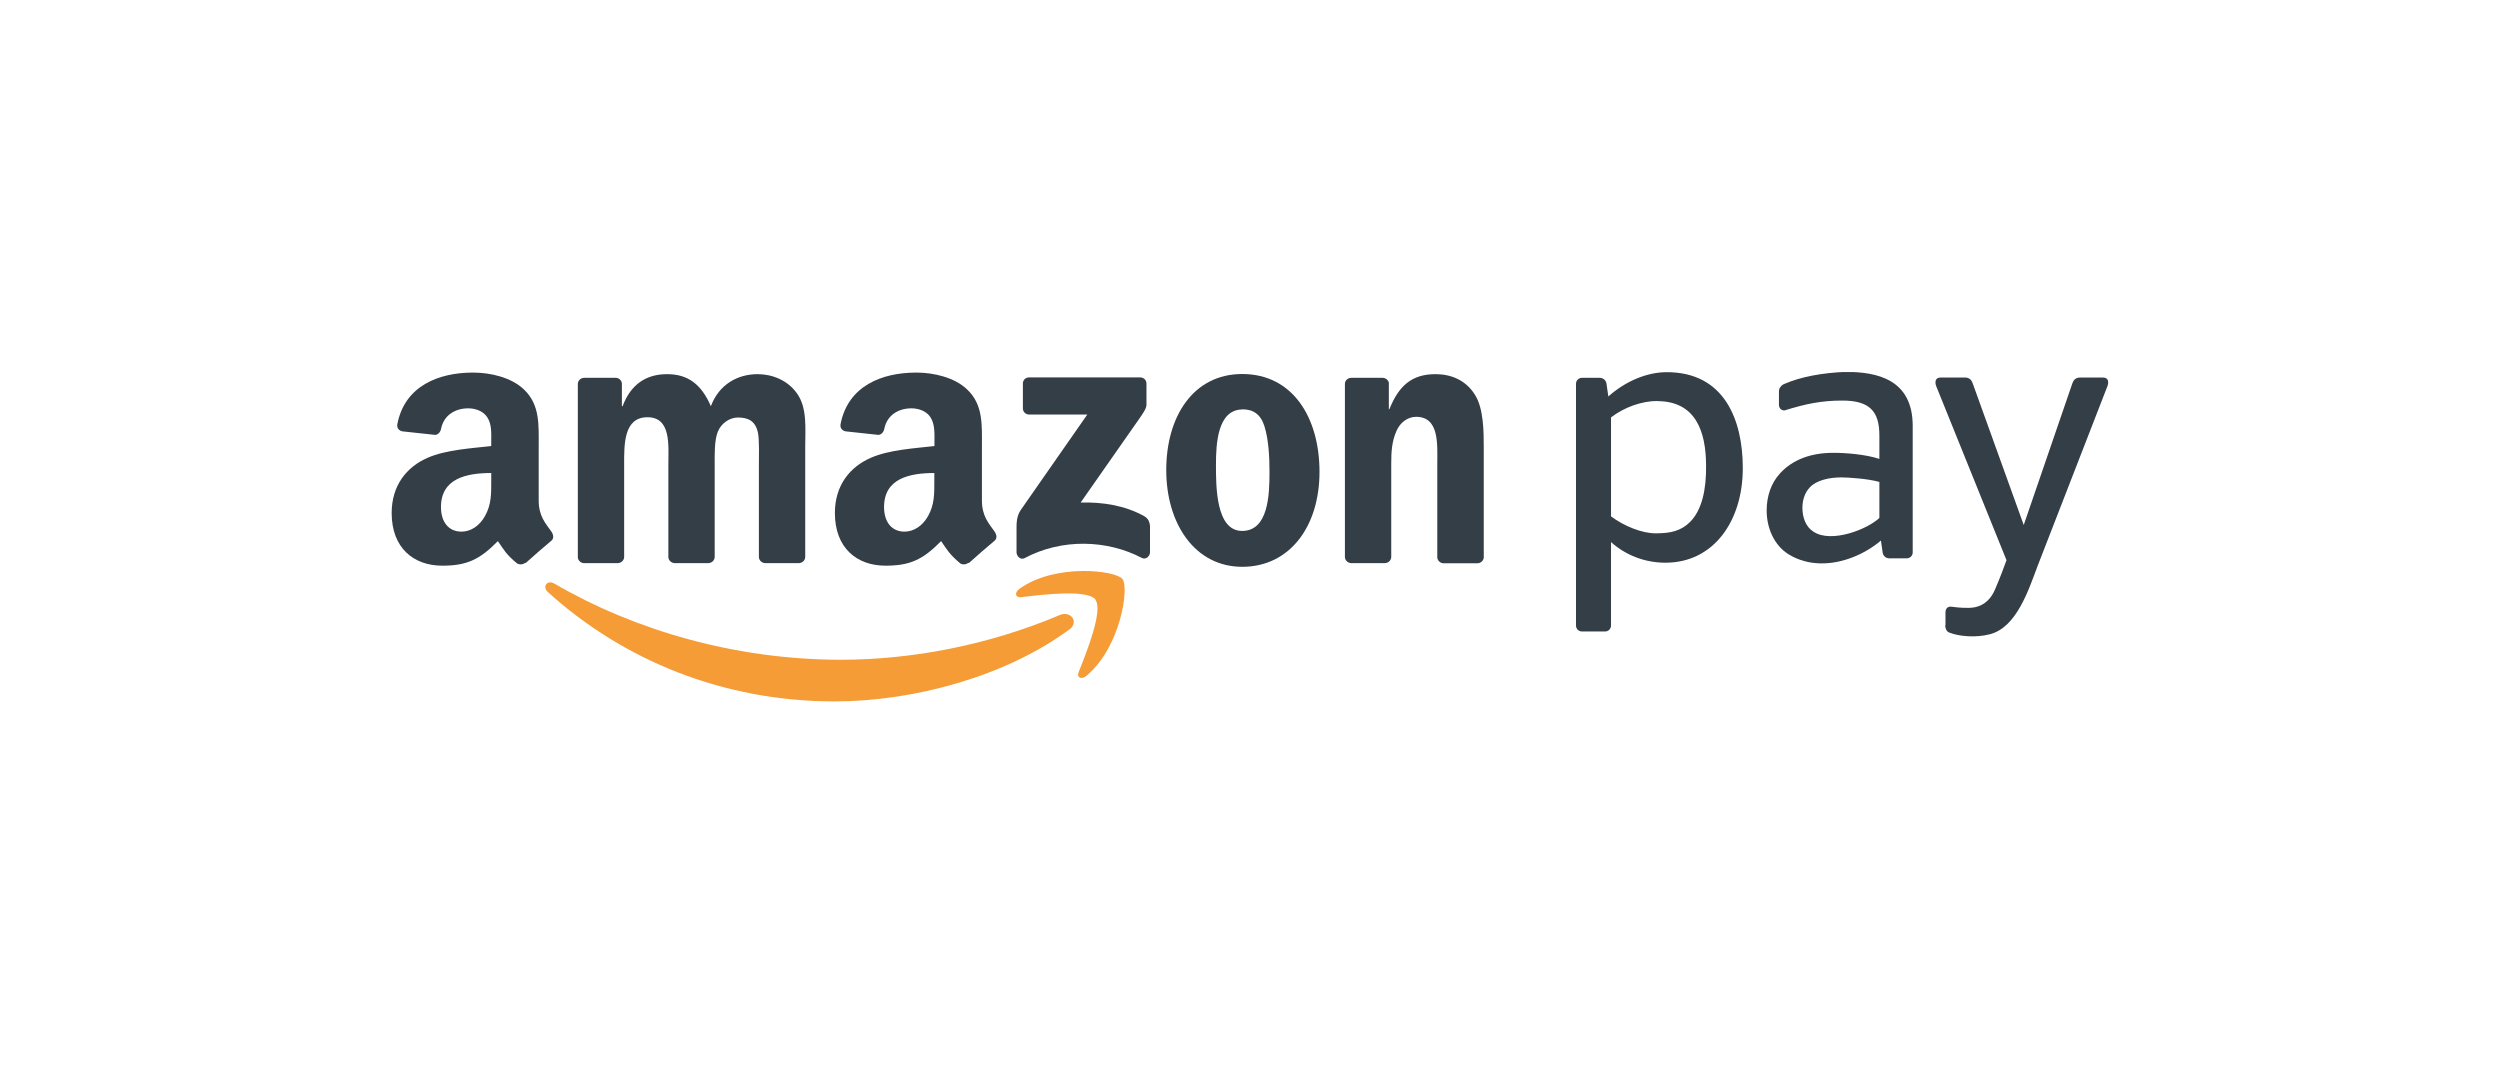
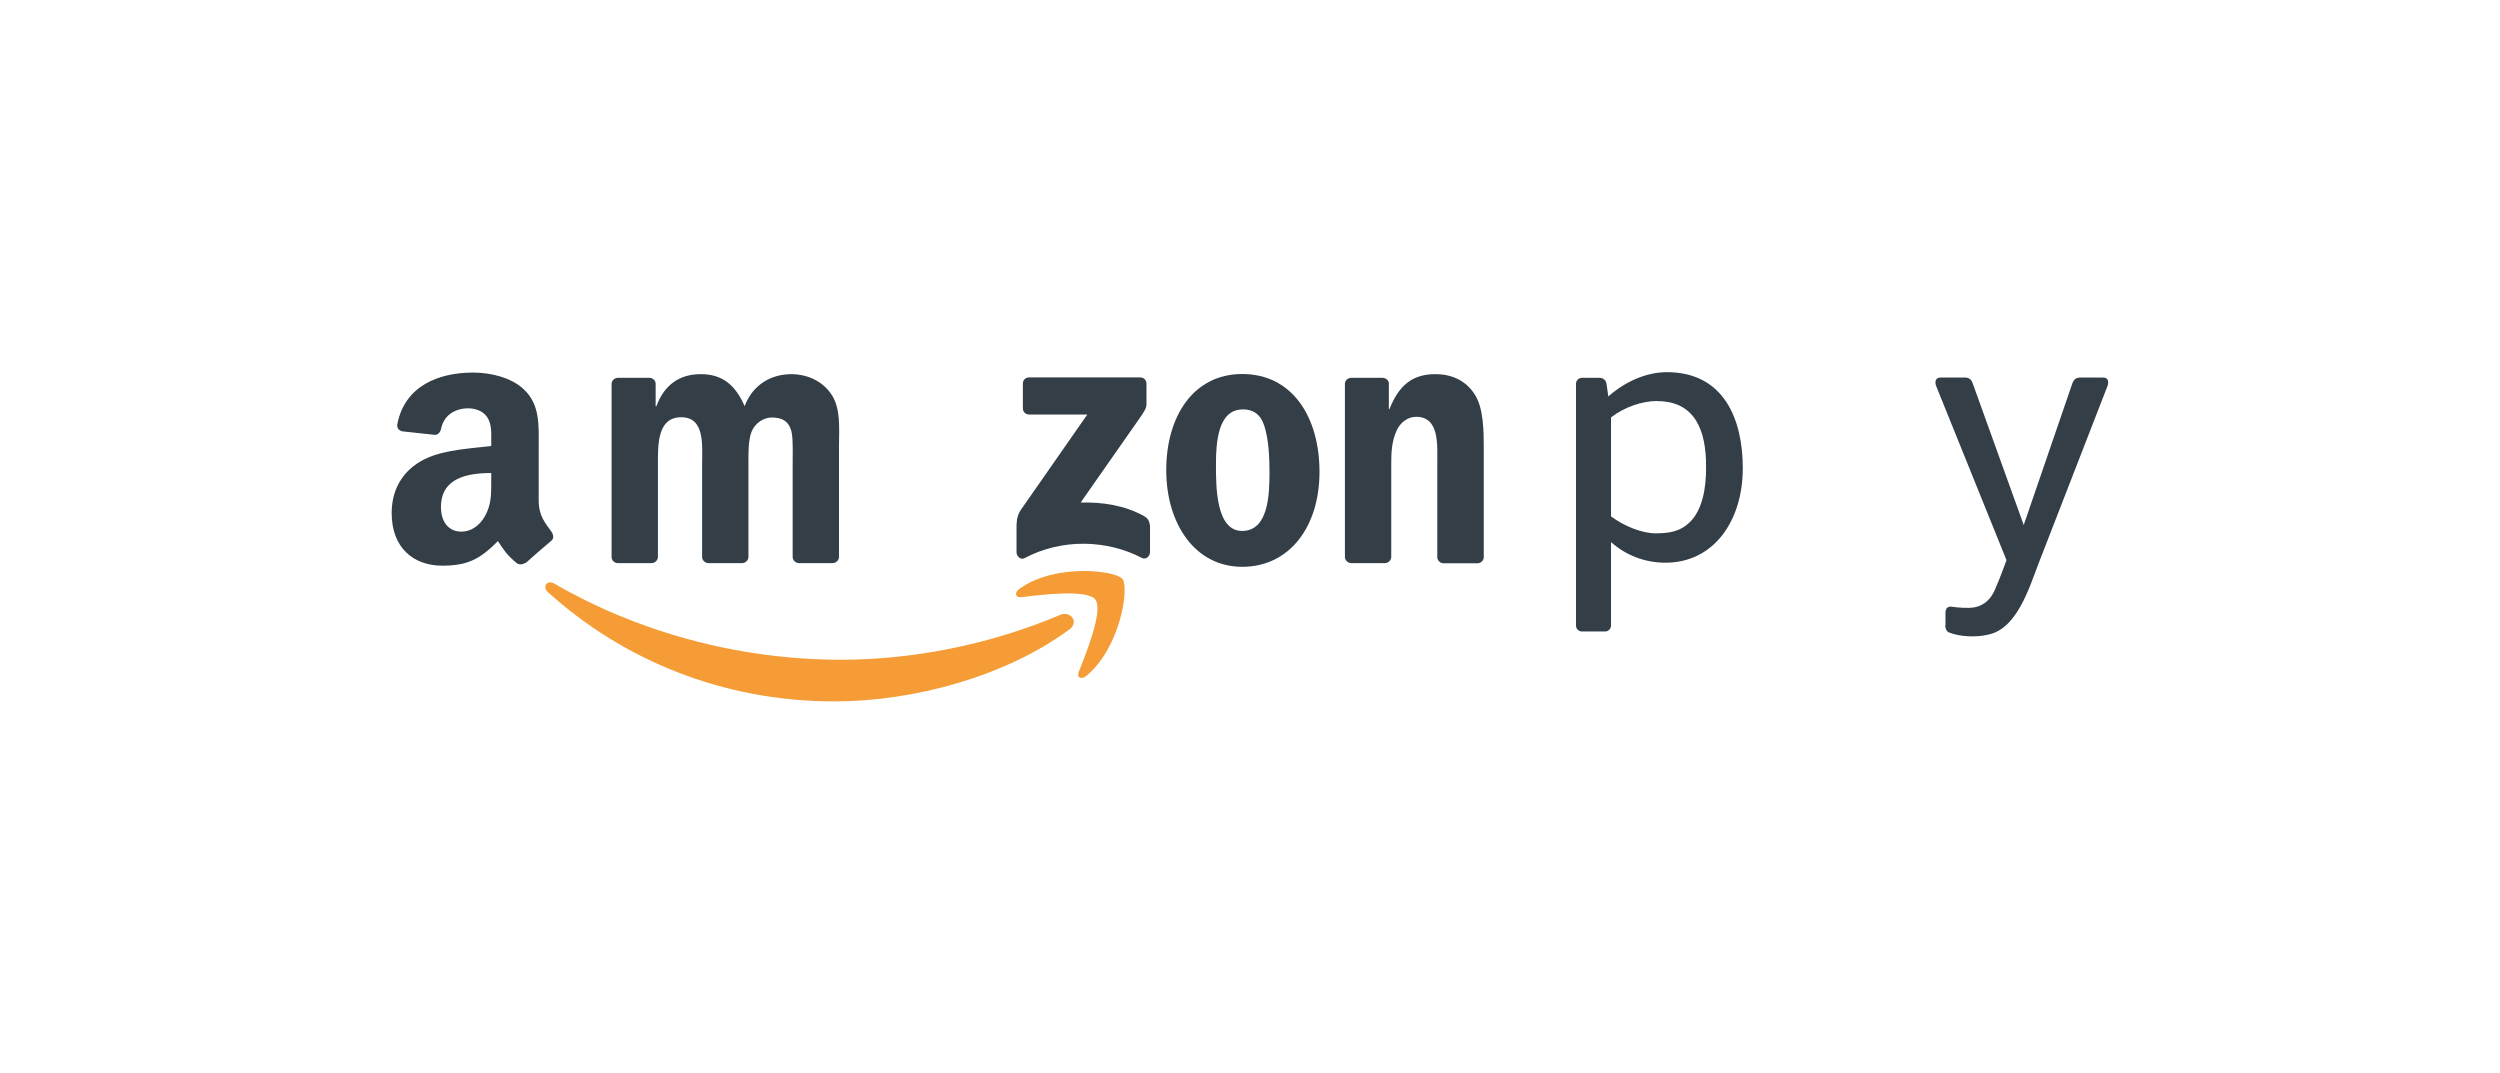
<svg xmlns="http://www.w3.org/2000/svg" id="Calque_6" viewBox="0 0 177 76">
  <defs>
    <clipPath id="clippath">
      <rect x="27.73" y="26.34" width="121.54" height="23.32" style="fill:none;" />
    </clipPath>
  </defs>
  <g style="clip-path:url(#clippath); fill:none;">
    <path d="m75.69,44.58c-4.49,3.31-11,5.08-16.61,5.08-7.86,0-14.94-2.9-20.29-7.74-.42-.38-.05-.9.46-.6,5.78,3.36,12.92,5.39,20.3,5.39,4.98,0,10.45-1.03,15.49-3.17.76-.32,1.4.5.65,1.05Z" style="fill:#f59c36; fill-rule:evenodd;" />
    <path d="m77.56,42.45c-.57-.74-3.8-.35-5.25-.17-.44.05-.51-.33-.11-.61,2.57-1.81,6.78-1.28,7.27-.68.49.61-.13,4.83-2.54,6.85-.37.31-.72.14-.56-.26.54-1.35,1.76-4.39,1.18-5.12Z" style="fill:#f59c36; fill-rule:evenodd;" />
    <path d="m72.42,28.91v-1.75c0-.27.2-.44.44-.44h7.86c.25,0,.45.18.45.44v1.5c0,.25-.22.58-.59,1.1l-4.07,5.82c1.51-.04,3.11.19,4.49.96.31.17.39.43.42.69v1.87c0,.26-.28.56-.58.4-2.42-1.27-5.63-1.41-8.31.02-.27.15-.56-.15-.56-.41v-1.78c0-.28,0-.77.29-1.21l4.72-6.77h-4.11c-.25,0-.45-.18-.45-.44Z" style="fill:#333e47; fill-rule:evenodd;" />
-     <path d="m43.73,39.87h-2.39c-.23-.01-.41-.19-.43-.4v-12.28c0-.25.21-.44.46-.44h2.23c.23.01.42.19.43.41v1.6h.05c.58-1.55,1.67-2.27,3.15-2.27s2.43.72,3.1,2.27c.58-1.55,1.9-2.27,3.31-2.27,1.01,0,2.1.41,2.77,1.34.76,1.03.6,2.53.6,3.85v7.75c0,.24-.21.44-.46.44h-2.39c-.24-.02-.43-.21-.43-.44v-6.51c0-.52.04-1.81-.07-2.3-.18-.83-.71-1.06-1.41-1.06-.58,0-1.18.39-1.43,1.01-.25.62-.22,1.65-.22,2.35v6.51c0,.24-.21.44-.46.44h-2.39c-.24-.02-.43-.21-.43-.44v-6.51c0-1.37.22-3.38-1.48-3.38s-1.65,1.96-1.65,3.38v6.51c0,.24-.21.44-.46.44Z" style="fill:#333e47; fill-rule:evenodd;" />
+     <path d="m43.73,39.87c-.23-.01-.41-.19-.43-.4v-12.28c0-.25.21-.44.46-.44h2.23c.23.01.42.19.43.41v1.6h.05c.58-1.55,1.67-2.27,3.15-2.27s2.43.72,3.1,2.27c.58-1.55,1.9-2.27,3.31-2.27,1.01,0,2.1.41,2.77,1.34.76,1.03.6,2.53.6,3.85v7.75c0,.24-.21.44-.46.44h-2.39c-.24-.02-.43-.21-.43-.44v-6.51c0-.52.04-1.81-.07-2.3-.18-.83-.71-1.06-1.41-1.06-.58,0-1.18.39-1.43,1.01-.25.62-.22,1.65-.22,2.35v6.51c0,.24-.21.44-.46.44h-2.39c-.24-.02-.43-.21-.43-.44v-6.51c0-1.37.22-3.38-1.48-3.38s-1.65,1.96-1.65,3.38v6.51c0,.24-.21.44-.46.44Z" style="fill:#333e47; fill-rule:evenodd;" />
    <path d="m87.97,28.99c-1.76,0-1.88,2.4-1.88,3.9s-.02,4.7,1.85,4.7,1.94-2.58,1.94-4.16c0-1.03-.05-2.27-.36-3.26-.27-.85-.8-1.19-1.56-1.19Zm-.02-2.51c3.55,0,5.47,3.05,5.47,6.93s-2.12,6.72-5.47,6.72-5.38-3.05-5.38-6.85,1.92-6.8,5.38-6.8Z" style="fill:#333e47; fill-rule:evenodd;" />
    <path d="m98.03,39.87h-2.38c-.24-.02-.43-.21-.43-.44v-12.28c.02-.23.21-.4.46-.4h2.22c.21.01.38.15.43.34v1.88h.04c.67-1.68,1.61-2.48,3.26-2.48,1.07,0,2.12.39,2.79,1.45.63.98.63,2.64.63,3.82v7.73c-.03.22-.22.39-.46.39h-2.4c-.22-.01-.4-.18-.43-.39v-6.67c0-1.34.16-3.31-1.5-3.31-.58,0-1.12.39-1.38.98-.34.75-.38,1.5-.38,2.33v6.61c0,.24-.21.44-.47.44Z" style="fill:#333e47; fill-rule:evenodd;" />
-     <path d="m68.56,39.84c-.16.14-.39.15-.56.06-.79-.66-.94-.97-1.37-1.59-1.31,1.34-2.24,1.74-3.94,1.74-2.01,0-3.58-1.24-3.58-3.73,0-1.94,1.05-3.26,2.55-3.91,1.3-.57,3.11-.67,4.5-.83v-.31c0-.57.04-1.24-.29-1.74-.29-.44-.85-.62-1.34-.62-.91,0-1.72.47-1.92,1.44-.04.22-.2.43-.42.44l-2.32-.25c-.2-.04-.41-.2-.36-.5.53-2.77,3-3.64,5.26-3.66h.18c1.15.01,2.62.33,3.52,1.19,1.16,1.09,1.05,2.54,1.05,4.12v3.73c0,1.12.47,1.61.9,2.22.15.22.19.48,0,.64-.49.41-1.36,1.16-1.83,1.59h0Zm-2.41-5.83c0,.93.02,1.71-.45,2.54-.38.67-.99,1.09-1.66,1.09-.92,0-1.45-.7-1.45-1.74,0-2.04,1.83-2.41,3.56-2.41v.52Z" style="fill:#333e47; fill-rule:evenodd;" />
    <path d="m37.19,39.84c-.16.14-.39.15-.57.06-.8-.66-.94-.97-1.37-1.59-1.31,1.34-2.24,1.74-3.94,1.74-2.01,0-3.58-1.24-3.58-3.73,0-1.94,1.05-3.26,2.55-3.91,1.3-.57,3.11-.67,4.5-.83v-.31c0-.57.05-1.24-.29-1.74-.29-.44-.85-.62-1.34-.62-.91,0-1.72.47-1.92,1.44-.04.22-.2.43-.42.44l-2.32-.25c-.2-.04-.41-.2-.36-.5.53-2.77,3-3.64,5.26-3.66h.18c1.15.01,2.62.33,3.52,1.19,1.16,1.09,1.05,2.54,1.05,4.12v3.73c0,1.12.47,1.61.9,2.22.15.22.19.48,0,.64-.49.41-1.36,1.16-1.83,1.59h0Zm-2.41-5.83c0,.93.02,1.71-.45,2.54-.38.67-.98,1.09-1.66,1.09-.92,0-1.45-.7-1.45-1.74,0-2.04,1.83-2.41,3.56-2.41v.52Z" style="fill:#333e47; fill-rule:evenodd;" />
    <path d="m137.74,44.27v-.9c0-.26.13-.43.39-.42.5.07,1.21.14,1.71.04.66-.14,1.13-.6,1.4-1.24.39-.9.65-1.62.82-2.09l-4.98-12.33c-.08-.21-.11-.6.31-.6h1.74c.33,0,.47.21.54.42l3.61,10.02,3.44-10.02c.07-.21.21-.42.54-.42h1.64c.42,0,.39.39.31.6l-4.94,12.72c-.64,1.69-1.49,4.39-3.41,4.86-.96.25-2.17.16-2.89-.14-.18-.09-.25-.33-.25-.49Z" style="fill:#333e47; fill-rule:evenodd;" />
-     <path d="m135.42,39.11c0,.23-.19.42-.42.42h-1.23c-.27,0-.45-.19-.48-.42l-.12-.84c-.56.48-1.26.9-2.01,1.19-1.44.56-3.11.65-4.52-.21-1.02-.63-1.56-1.85-1.56-3.11,0-.98.3-1.94.97-2.65.89-.96,2.18-1.43,3.74-1.43.94,0,2.29.11,3.27.43v-1.68c0-1.71-.72-2.45-2.62-2.45-1.45,0-2.56.22-4.1.7-.25,0-.39-.18-.39-.41v-.96c0-.23.2-.45.41-.52,1.1-.48,2.66-.78,4.32-.84,2.16,0,4.74.49,4.74,3.82v8.96Zm-2.36-2.45v-2.54c-.82-.23-2.19-.32-2.71-.32-.83,0-1.75.2-2.22.71-.36.38-.52.92-.52,1.44,0,.67.23,1.35.78,1.69.63.43,1.62.38,2.54.12.89-.25,1.72-.7,2.13-1.09Z" style="fill:#333e47; fill-rule:evenodd;" />
    <path d="m117.33,28.4c2.72,0,3.46,2.14,3.46,4.59.02,1.65-.29,3.13-1.14,3.97-.64.63-1.36.8-2.43.8-.96,0-2.22-.5-3.16-1.2v-7.01c.98-.75,2.23-1.16,3.27-1.16Zm-3.69,16.31h-1.64c-.23,0-.42-.19-.42-.42v-17.12c0-.23.19-.42.42-.42h1.26c.26,0,.45.19.48.42l.13.9c1.18-1.05,2.69-1.72,4.14-1.72,4.05,0,5.38,3.34,5.38,6.8,0,3.71-2.04,6.69-5.48,6.69-1.45,0-2.81-.53-3.85-1.46v5.91c0,.23-.19.42-.42.42Z" style="fill:#333e47; fill-rule:evenodd;" />
  </g>
</svg>